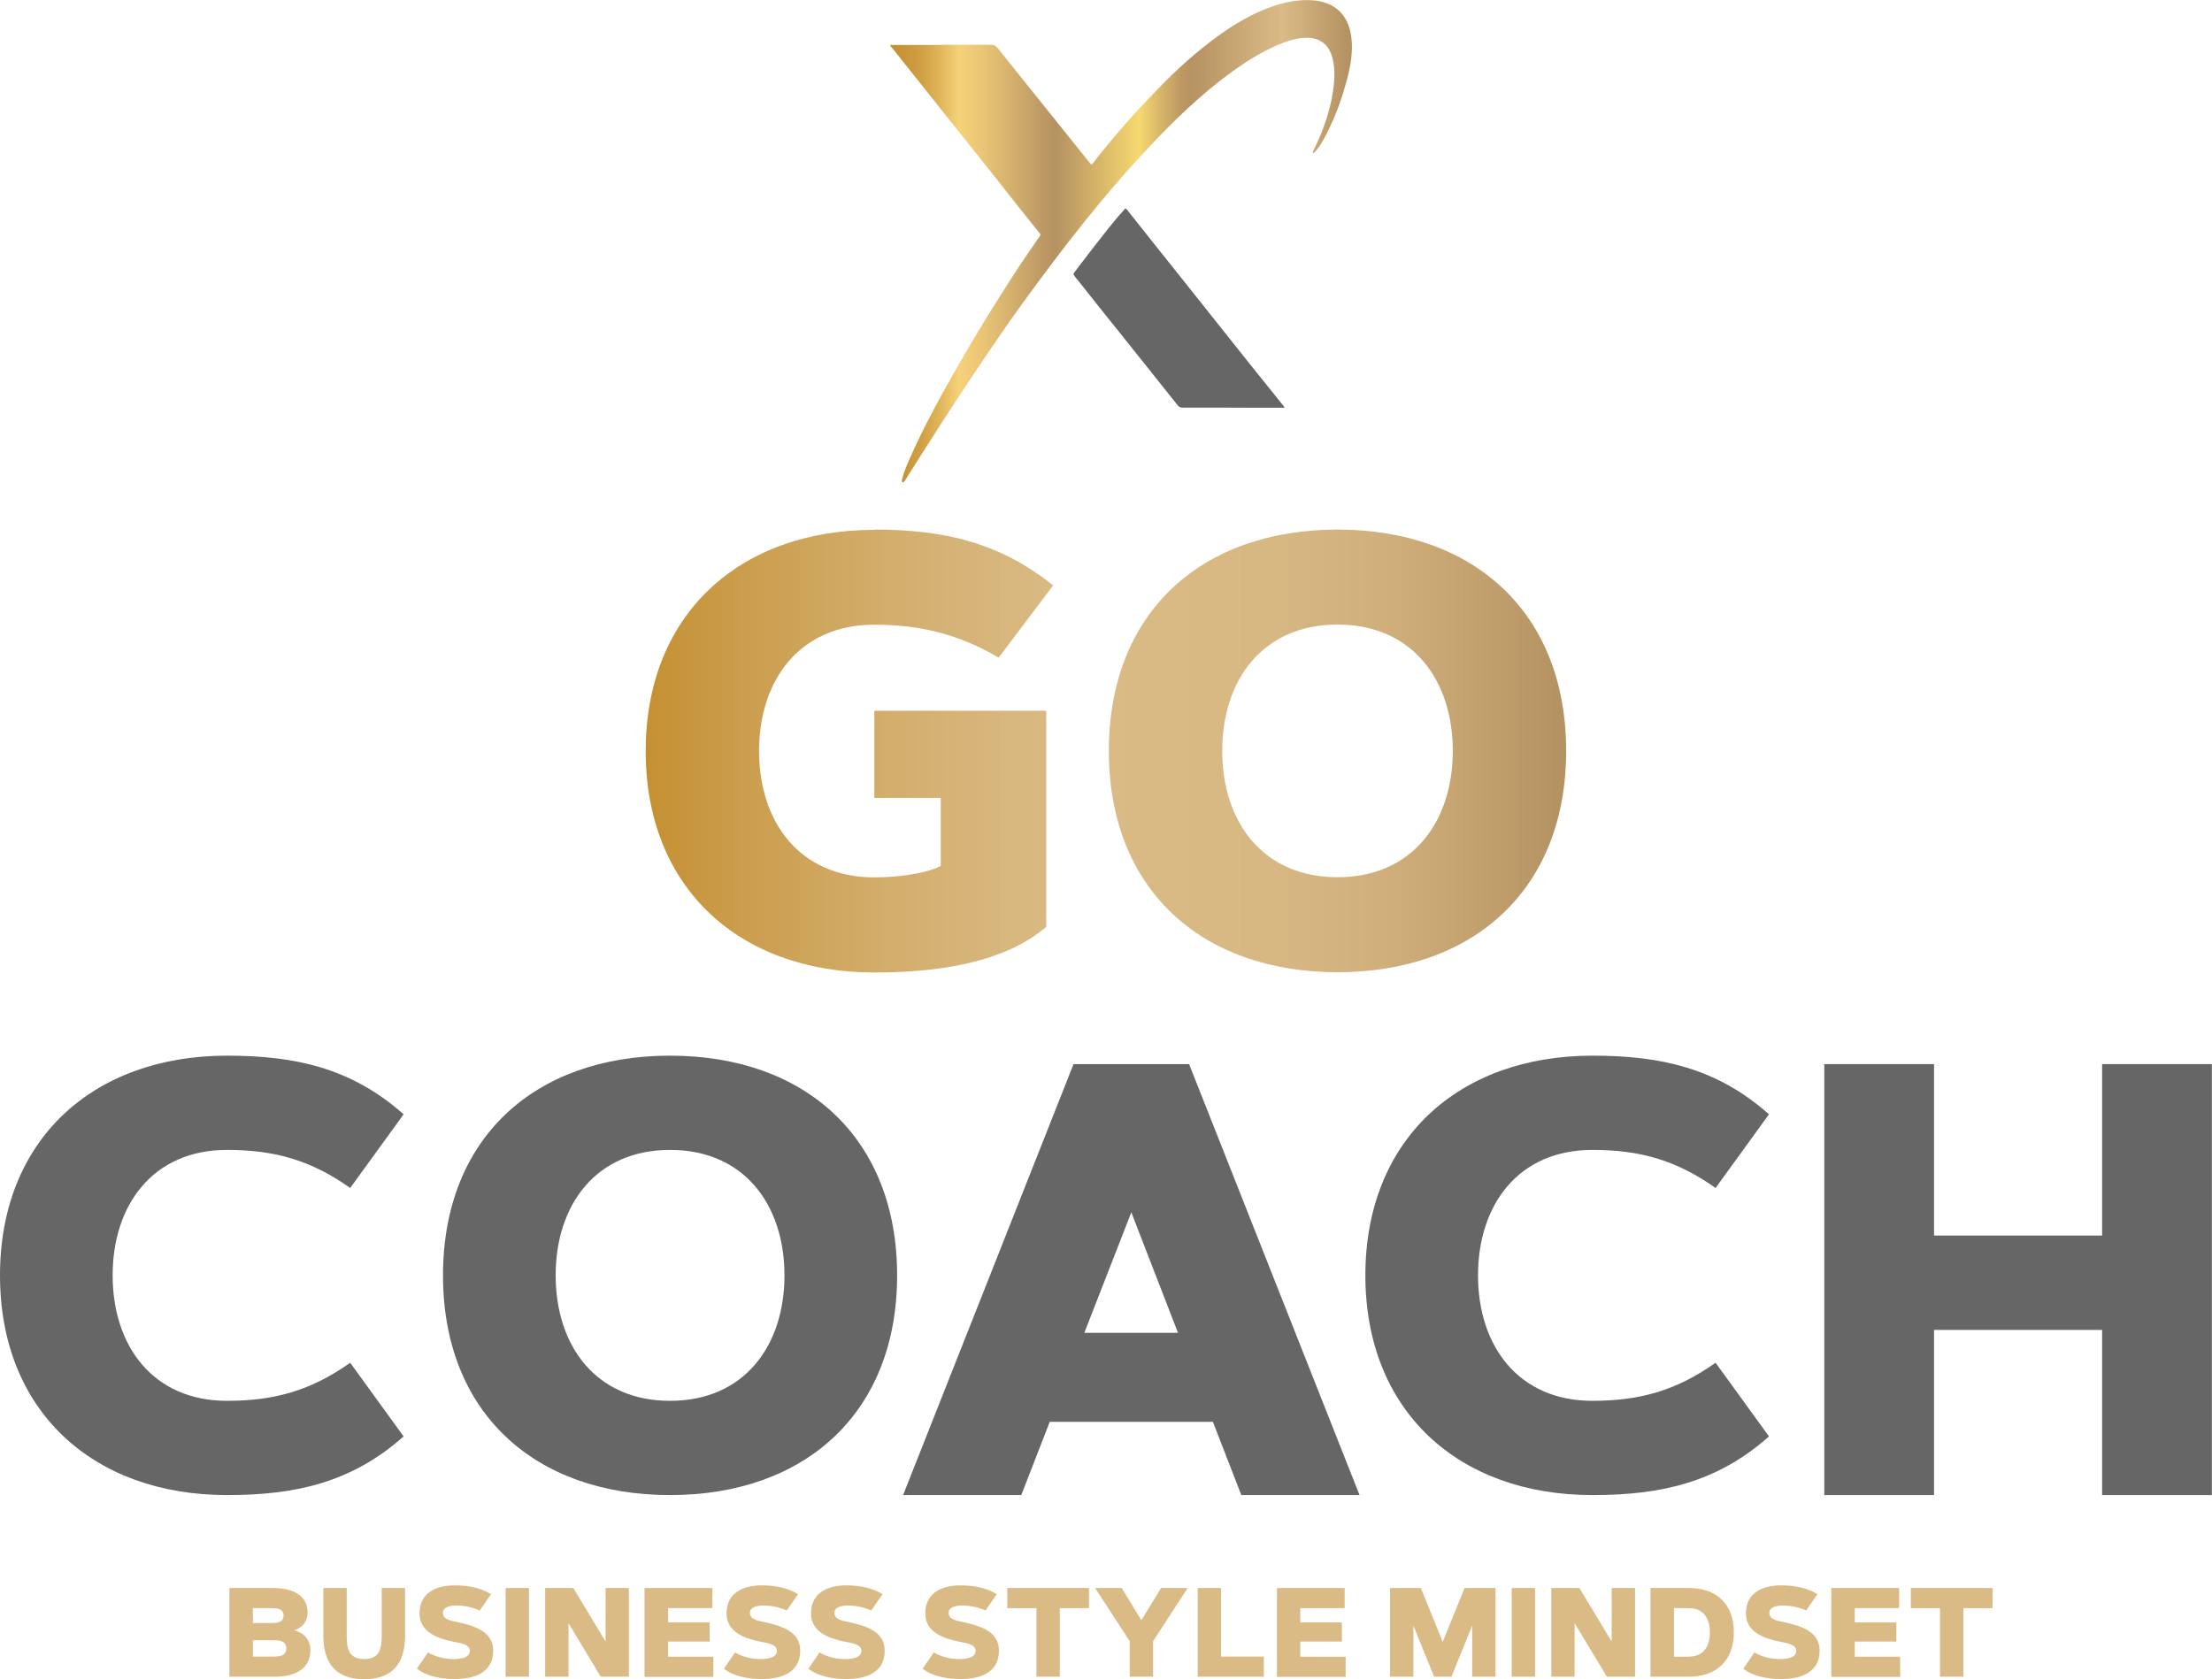
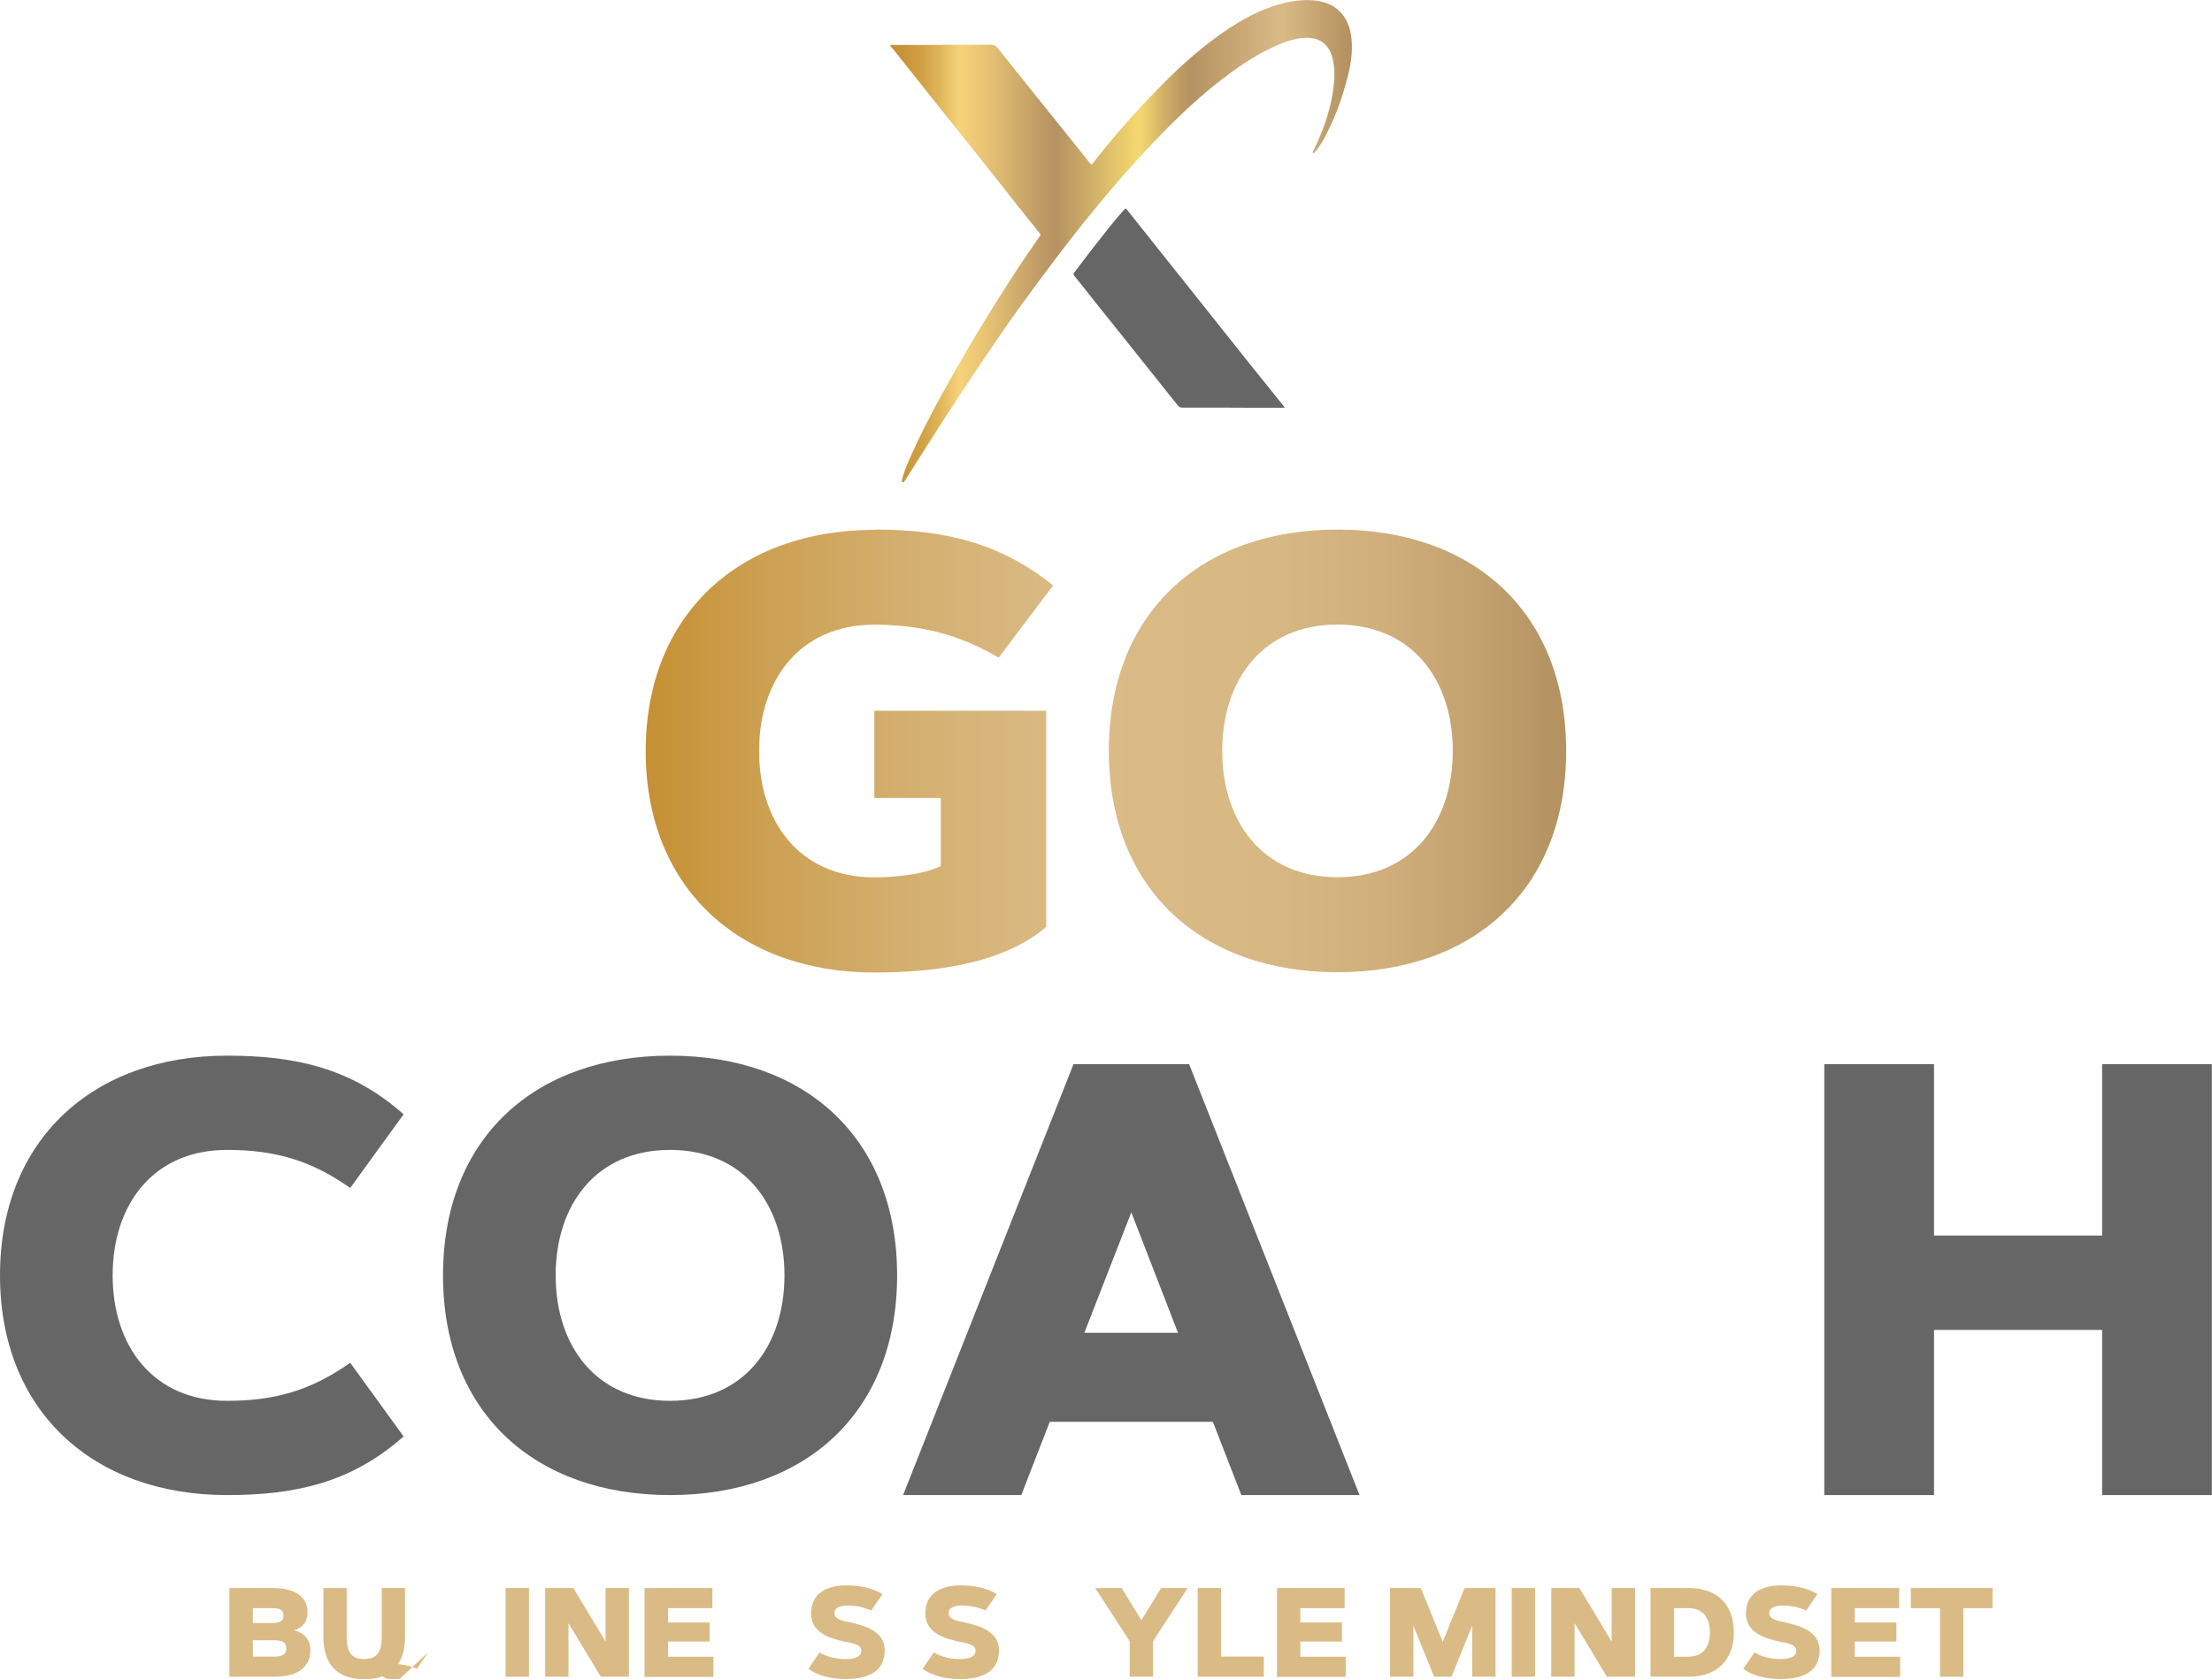
<svg xmlns="http://www.w3.org/2000/svg" id="Layer_1" viewBox="0 0 151.59 115.1">
  <defs>
    <linearGradient id="linear-gradient" x1="61" y1="109.13" x2="92.64" y2="109.13" gradientTransform="translate(0 125.65) scale(1 -1)" gradientUnits="userSpaceOnUse">
      <stop offset="0" stop-color="#c59033" />
      <stop offset=".03" stop-color="#c89437" />
      <stop offset=".07" stop-color="#d2a145" />
      <stop offset=".11" stop-color="#e1b75c" />
      <stop offset=".15" stop-color="#f6d27a" />
      <stop offset=".21" stop-color="#e6c274" />
      <stop offset=".33" stop-color="#bd9a65" />
      <stop offset=".36" stop-color="#b59262" />
      <stop offset=".54" stop-color="#f6d970" />
      <stop offset=".59" stop-color="#d3b368" />
      <stop offset=".63" stop-color="#bd9a63" />
      <stop offset=".65" stop-color="#b59262" />
      <stop offset=".85" stop-color="#dabb86" />
      <stop offset=".99" stop-color="#b59262" />
    </linearGradient>
    <linearGradient id="linear-gradient-2" x1="44.26" y1="51.47" x2="107.33" y2="51.47" gradientUnits="userSpaceOnUse">
      <stop offset="0" stop-color="#c59033" />
      <stop offset=".12" stop-color="#cc9f50" />
      <stop offset=".27" stop-color="#d3ae6d" />
      <stop offset=".4" stop-color="#d8b77f" />
      <stop offset=".49" stop-color="#dabb86" />
      <stop offset=".68" stop-color="#d7b883" />
      <stop offset=".81" stop-color="#cfae7b" />
      <stop offset=".92" stop-color="#c09f6d" />
      <stop offset=".99" stop-color="#b59262" />
    </linearGradient>
  </defs>
  <path d="M64.57,3.07c1.12,0,2.24,0,3.36,0,.22,0,.33.09.46.25.77.97,1.55,1.94,2.33,2.91.79.99,1.59,1.97,2.38,2.96.54.67,1.08,1.34,1.61,2.01.09.11.13.07.19-.01.44-.59.92-1.16,1.39-1.72,1.06-1.27,2.19-2.49,3.35-3.67,1.17-1.19,2.41-2.29,3.76-3.28,1.18-.86,2.43-1.61,3.83-2.09.88-.3,1.78-.47,2.71-.41,1.55.1,2.49,1.03,2.67,2.55.12.98-.05,1.93-.3,2.88-.3,1.12-.67,2.21-1.17,3.25-.25.53-.51,1.06-.87,1.53-.06.07-.12.14-.18.21-.03.03-.06.07-.1.04-.05-.03-.01-.08,0-.11.11-.25.24-.49.35-.75.46-1.06.82-2.14,1-3.29.12-.77.17-1.54-.01-2.3-.22-.91-.79-1.43-1.73-1.44-.54,0-1.05.12-1.55.3-1.31.49-2.49,1.21-3.62,2.03-2.07,1.5-3.91,3.27-5.66,5.13-2.48,2.64-4.76,5.45-6.93,8.35-1.16,1.55-2.31,3.11-3.4,4.71-1.33,1.94-2.63,3.9-3.91,5.88-.82,1.28-1.64,2.56-2.45,3.85-.02.03-.03.05-.05.08-.05.06-.08.18-.18.13-.08-.04-.04-.15-.02-.22.12-.5.32-.96.53-1.43.93-2.11,2.04-4.13,3.18-6.13,1.19-2.1,2.45-4.15,3.76-6.18.63-.98,1.29-1.95,1.96-2.91.05-.07.06-.11,0-.18-.97-1.19-1.92-2.4-2.87-3.61-1.17-1.48-2.35-2.95-3.53-4.43-1.19-1.5-2.38-3-3.57-4.49-.07-.09-.15-.17-.22-.26-.02-.03-.08-.05-.06-.1.02-.05.08-.03.13-.03.2,0,.4,0,.6,0,.95,0,1.89,0,2.84,0h0Z" style="fill:url(#linear-gradient); stroke-width:0px;" />
  <path d="M88.05,27.91c-.05.05-.1.04-.15.04-1.44,0-2.87,0-4.31-.01-.86,0-1.71,0-2.57,0-.12,0-.21-.04-.29-.13-.93-1.17-1.86-2.34-2.8-3.51-.88-1.11-1.77-2.21-2.65-3.31-.56-.7-1.1-1.4-1.66-2.09-.07-.09-.06-.13,0-.22.43-.56.85-1.13,1.29-1.69.7-.89,1.38-1.79,2.14-2.63.08-.09.11-.07.18.01,1.36,1.72,2.73,3.43,4.1,5.15,1.4,1.76,2.8,3.52,4.2,5.28.8,1,1.6,2,2.41,3,.03.04.06.08.09.12h0Z" style="fill:#666; stroke-width:0px;" />
  <path d="M59.93,36.3c4.67,0,8.56.86,12.24,3.83l-3.73,4.95c-2.71-1.6-5.37-2.26-8.52-2.26-5.13,0-7.9,3.81-7.9,8.66s2.77,8.66,7.9,8.66c1.28,0,3.37-.18,4.55-.78v-4.67h-4.55v-5.97h11.78v14.81c-3.05,2.62-7.94,3.13-11.78,3.13-9.24,0-15.67-5.79-15.67-15.17s6.43-15.17,15.67-15.17Z" style="fill:url(#linear-gradient-2); stroke-width:0px;" />
  <path d="M75.99,51.47c0-9.48,6.33-15.17,15.67-15.17s15.67,5.69,15.67,15.17-6.33,15.17-15.67,15.17-15.67-5.69-15.67-15.17ZM91.66,60.13c5.13,0,7.9-3.81,7.9-8.66s-2.77-8.66-7.9-8.66-7.9,3.81-7.9,8.66,2.77,8.66,7.9,8.66Z" style="fill:url(#linear-gradient-2); stroke-width:0px;" />
  <path d="M0,87.42c0-9.31,6.39-15.06,15.56-15.06,4.7,0,8.54.86,12.1,4.02l-3.66,5.05c-2.67-1.89-5.15-2.61-8.44-2.61-5.09,0-7.84,3.78-7.84,8.6s2.75,8.6,7.84,8.6c3.28,0,5.77-.72,8.44-2.61l3.66,5.05c-3.56,3.16-7.4,4.02-12.1,4.02-9.17,0-15.56-5.75-15.56-15.06Z" style="fill:#666; stroke-width:0px;" />
  <path d="M30.36,87.42c0-9.41,6.29-15.06,15.56-15.06s15.56,5.65,15.56,15.06-6.29,15.06-15.56,15.06-15.56-5.65-15.56-15.06ZM45.92,96.02c5.09,0,7.84-3.78,7.84-8.6s-2.75-8.6-7.84-8.6-7.84,3.78-7.84,8.6,2.75,8.6,7.84,8.6Z" style="fill:#666; stroke-width:0px;" />
  <path d="M61.89,102.48l11.68-29.54h7.92l11.68,29.54h-8.1l-1.95-5.02h-11.18l-1.95,5.02h-8.1ZM74.3,91.36h6.43l-3.2-8.26-3.22,8.26Z" style="fill:#666; stroke-width:0px;" />
-   <path d="M93.57,87.42c0-9.31,6.39-15.06,15.56-15.06,4.7,0,8.54.86,12.1,4.02l-3.66,5.05c-2.67-1.89-5.15-2.61-8.44-2.61-5.09,0-7.84,3.78-7.84,8.6s2.75,8.6,7.84,8.6c3.28,0,5.77-.72,8.44-2.61l3.66,5.05c-3.56,3.16-7.4,4.02-12.1,4.02-9.17,0-15.56-5.75-15.56-15.06Z" style="fill:#666; stroke-width:0px;" />
  <path d="M125.02,102.48v-29.54h7.52v11.75h11.52v-11.75h7.52v29.54h-7.52v-11.32h-11.52v11.32h-7.52Z" style="fill:#666; stroke-width:0px;" />
  <g style="isolation:isolate;">
    <path d="M15.72,114.93v-6.08h2.98c1.11,0,2.38.35,2.38,1.68,0,.6-.35,1.06-.93,1.21.67.18,1.12.64,1.12,1.36,0,1.42-1.23,1.83-2.45,1.83h-3.09ZM17.33,110.23v1.02h1.32c.37,0,.78-.05.78-.51s-.41-.51-.78-.51h-1.33ZM17.33,112.44v1.11h1.36c.42,0,.93-.02.93-.56s-.51-.56-.92-.56h-1.37Z" style="fill:#dabb86; stroke-width:0px;" />
    <path d="M22.16,112.15v-3.3h1.6v3.3c0,.89.17,1.57,1.2,1.57s1.2-.69,1.2-1.57v-3.3h1.6v3.3c0,1.86-.87,2.95-2.8,2.95s-2.8-1.09-2.8-2.95Z" style="fill:#dabb86; stroke-width:0px;" />
-     <path d="M29.34,113.27c.5.3,1.15.45,1.73.45.38,0,1.13-.04,1.13-.57,0-.48-.81-.55-1.13-.62-1.06-.22-2.32-.64-2.32-1.94,0-1.42,1.15-1.92,2.4-1.92.88,0,1.73.14,2.5.6l-.77,1.12c-.53-.23-1.06-.34-1.64-.34-.31,0-.89.08-.89.5,0,.5.66.56,1.02.64,1.08.25,2.43.6,2.43,1.95,0,1.55-1.34,1.95-2.65,1.95-.85,0-1.9-.17-2.58-.71l.77-1.12Z" style="fill:#dabb86; stroke-width:0px;" />
+     <path d="M29.34,113.27l-.77,1.12c-.53-.23-1.06-.34-1.64-.34-.31,0-.89.08-.89.5,0,.5.66.56,1.02.64,1.08.25,2.43.6,2.43,1.95,0,1.55-1.34,1.95-2.65,1.95-.85,0-1.9-.17-2.58-.71l.77-1.12Z" style="fill:#dabb86; stroke-width:0px;" />
    <path d="M34.65,108.85h1.6v6.08h-1.6v-6.08Z" style="fill:#dabb86; stroke-width:0px;" />
    <path d="M37.36,114.93v-6.08h1.93l2.21,3.67v-3.67h1.6v6.08h-1.93l-2.21-3.67v3.67h-1.6Z" style="fill:#dabb86; stroke-width:0px;" />
    <path d="M44.17,114.93v-6.08h4.65v1.38h-3.04v.98h2.85v1.31h-2.85v1.04h3.11v1.38h-4.71Z" style="fill:#dabb86; stroke-width:0px;" />
-     <path d="M50.38,113.27c.5.3,1.15.45,1.73.45.38,0,1.13-.04,1.13-.57,0-.48-.81-.55-1.13-.62-1.06-.22-2.32-.64-2.32-1.94,0-1.42,1.15-1.92,2.4-1.92.88,0,1.73.14,2.5.6l-.77,1.12c-.53-.23-1.06-.34-1.64-.34-.31,0-.89.08-.89.5,0,.5.66.56,1.02.64,1.08.25,2.43.6,2.43,1.95,0,1.55-1.34,1.95-2.65,1.95-.85,0-1.9-.17-2.58-.71l.77-1.12Z" style="fill:#dabb86; stroke-width:0px;" />
    <path d="M56.17,113.27c.5.3,1.15.45,1.73.45.38,0,1.13-.04,1.13-.57,0-.48-.81-.55-1.13-.62-1.06-.22-2.32-.64-2.32-1.94,0-1.42,1.15-1.92,2.4-1.92.88,0,1.73.14,2.5.6l-.77,1.12c-.53-.23-1.06-.34-1.64-.34-.31,0-.89.08-.89.5,0,.5.66.56,1.02.64,1.08.25,2.43.6,2.43,1.95,0,1.55-1.34,1.95-2.65,1.95-.85,0-1.9-.17-2.58-.71l.77-1.12Z" style="fill:#dabb86; stroke-width:0px;" />
    <path d="M64,113.27c.5.3,1.15.45,1.73.45.38,0,1.13-.04,1.13-.57,0-.48-.81-.55-1.13-.62-1.06-.22-2.32-.64-2.32-1.94,0-1.42,1.15-1.92,2.4-1.92.88,0,1.73.14,2.5.6l-.77,1.12c-.53-.23-1.06-.34-1.64-.34-.31,0-.89.08-.89.5,0,.5.66.56,1.02.64,1.08.25,2.43.6,2.43,1.95,0,1.55-1.34,1.95-2.65,1.95-.85,0-1.9-.17-2.58-.71l.77-1.12Z" style="fill:#dabb86; stroke-width:0px;" />
-     <path d="M69.02,108.85h5.61v1.38h-2v4.7h-1.6v-4.7h-2v-1.38Z" style="fill:#dabb86; stroke-width:0px;" />
    <path d="M75.05,108.85h1.82l1.35,2.21,1.35-2.21h1.82l-2.37,3.65v2.43h-1.6v-2.43l-2.37-3.65Z" style="fill:#dabb86; stroke-width:0px;" />
    <path d="M83.68,113.55h2.93v1.38h-4.53v-6.08h1.6v4.7Z" style="fill:#dabb86; stroke-width:0px;" />
    <path d="M87.51,114.93v-6.08h4.64v1.38h-3.04v.98h2.85v1.31h-2.85v1.04h3.11v1.38h-4.71Z" style="fill:#dabb86; stroke-width:0px;" />
    <path d="M97.37,108.85l1.5,3.69,1.5-3.69h2.12v6.08h-1.6v-3.5l-1.42,3.5h-1.19l-1.42-3.5v3.5h-1.6v-6.08h2.12Z" style="fill:#dabb86; stroke-width:0px;" />
    <path d="M103.6,108.85h1.6v6.08h-1.6v-6.08Z" style="fill:#dabb86; stroke-width:0px;" />
    <path d="M106.31,114.93v-6.08h1.93l2.21,3.67v-3.67h1.6v6.08h-1.93l-2.21-3.67v3.67h-1.6Z" style="fill:#dabb86; stroke-width:0px;" />
    <path d="M113.11,114.93v-6.08h2.63c1.92,0,3.08,1.12,3.08,3.04s-1.18,3.04-3.08,3.04h-2.63ZM115.75,113.55c1.01,0,1.43-.74,1.43-1.66s-.42-1.66-1.43-1.66h-1.03v3.33h1.03Z" style="fill:#dabb86; stroke-width:0px;" />
    <path d="M120.24,113.27c.5.3,1.14.45,1.73.45.38,0,1.13-.04,1.13-.57,0-.48-.81-.55-1.13-.62-1.06-.22-2.32-.64-2.32-1.94,0-1.42,1.15-1.92,2.4-1.92.88,0,1.73.14,2.5.6l-.77,1.12c-.53-.23-1.06-.34-1.64-.34-.31,0-.89.08-.89.5,0,.5.66.56,1.02.64,1.08.25,2.43.6,2.43,1.95,0,1.55-1.34,1.95-2.65,1.95-.85,0-1.9-.17-2.58-.71l.77-1.12Z" style="fill:#dabb86; stroke-width:0px;" />
    <path d="M125.5,114.93v-6.08h4.65v1.38h-3.04v.98h2.85v1.31h-2.85v1.04h3.11v1.38h-4.71Z" style="fill:#dabb86; stroke-width:0px;" />
    <path d="M130.94,108.85h5.61v1.38h-2v4.7h-1.6v-4.7h-2v-1.38Z" style="fill:#dabb86; stroke-width:0px;" />
  </g>
</svg>